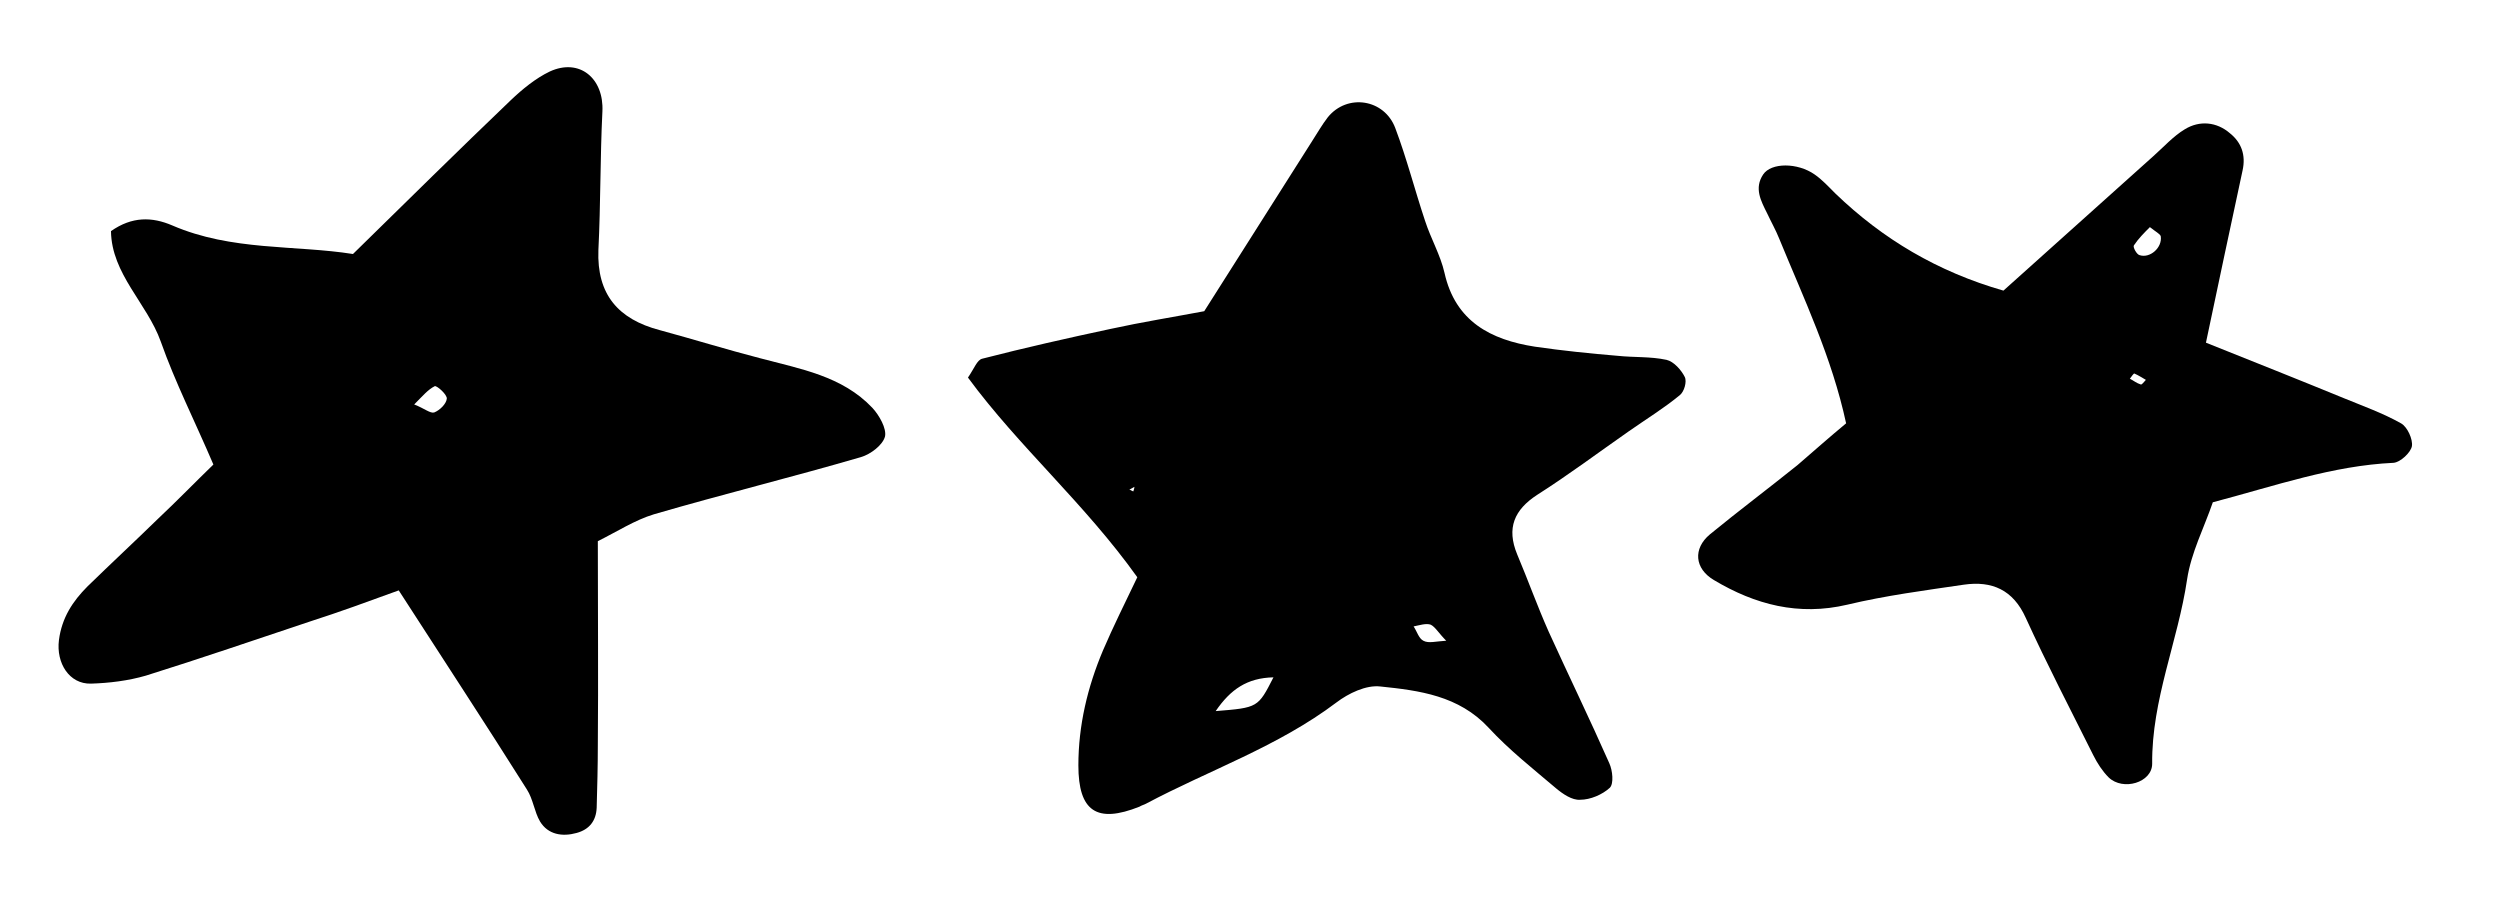
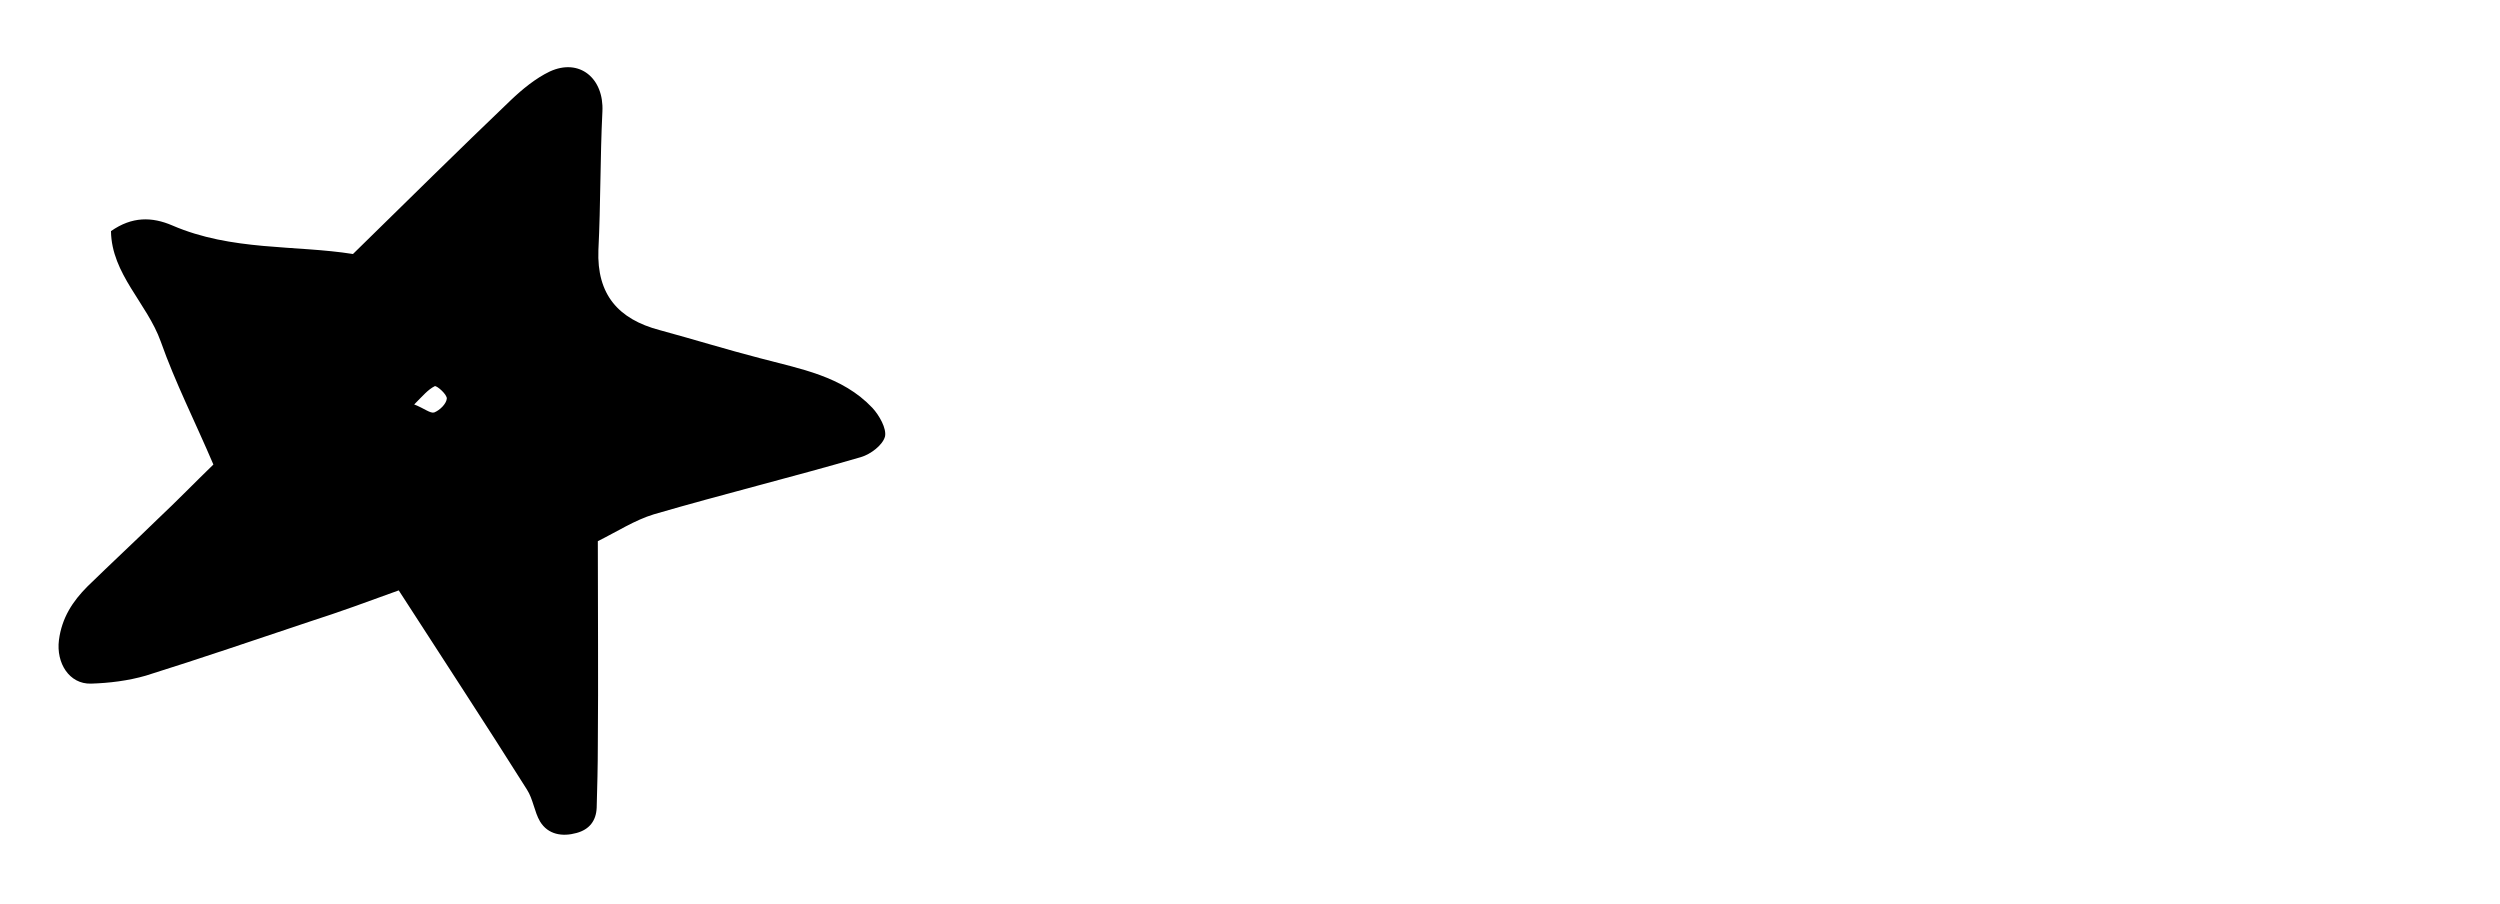
<svg xmlns="http://www.w3.org/2000/svg" version="1.1" id="Ebene_1" x="0px" y="0px" viewBox="0 0 437 158" style="enable-background:new 0 0 437 158;" xml:space="preserve">
  <style type="text/css">
	.st0{fill:#FFFFFF;}
	.st1{fill:none;}
	.st2{fill:#1D1D1B;}
</style>
  <path d="M37.3,81.2c-3.2-7.5-6.7-14.4-9.2-21.5c-2.4-6.7-8.6-11.8-8.7-19.3c3.7-2.6,7.2-2.5,10.7-1c10.4,4.5,21.5,3.4,31.6,5  c9.6-9.4,18.5-18.2,27.6-26.9c2-1.9,4.3-3.8,6.8-5c5.2-2.4,9.5,1.2,9.2,7c-0.4,8.1-0.3,16.2-0.7,24.2c-0.3,7.8,3.5,12.1,10.7,14  c5.9,1.6,11.7,3.4,17.5,4.9c7.1,1.9,14.4,3.1,19.7,8.7c1.2,1.3,2.5,3.6,2.2,5c-0.4,1.5-2.5,3.1-4.2,3.6c-12,3.5-24.2,6.5-36.2,10  c-3.3,1-6.4,3-9.8,4.7c0,12.3,0.1,24,0,35.7c0,3.6-0.1,7.3-0.2,10.9c-0.1,2.3-1.3,3.8-3.5,4.4c-2.5,0.7-5,0.3-6.4-2  c-1-1.7-1.2-3.9-2.3-5.6c-7.3-11.6-14.8-23-22.4-34.8c-5.5,2-10.4,3.8-15.4,5.4c-9.6,3.2-19.2,6.5-28.8,9.5  c-3.1,0.9-6.4,1.3-9.6,1.4c-3.8,0.1-6.1-3.6-5.6-7.6c0.5-3.9,2.4-6.8,5-9.4c4.1-4,8.2-7.8,12.3-11.8C30.9,87.6,34,84.4,37.3,81.2z   M72.4,70.7c1.8,0.7,2.8,1.6,3.5,1.4c1-0.4,2.1-1.5,2.2-2.4c0.1-0.7-1.7-2.3-2.1-2.2C74.8,68.1,73.9,69.2,72.4,70.7z" />
-   <path d="M198.8,100.9C189.6,88,178.1,78.1,169.2,66c1.1-1.6,1.6-3.1,2.5-3.3c7.4-1.9,14.9-3.6,22.4-5.2c5.5-1.2,11.1-2.1,16.4-3.1  c6.4-10.1,12.7-20,18.9-29.8c0.9-1.4,1.7-2.8,2.7-4.1c3.4-4.2,9.9-3.2,11.8,1.9c2,5.3,3.4,10.8,5.2,16.2c1,3.1,2.7,6,3.4,9.1  c1.9,8.5,8.1,11.7,15.8,12.9c4.8,0.7,9.7,1.2,14.5,1.6c2.8,0.3,5.7,0.1,8.5,0.7c1.3,0.3,2.6,1.8,3.2,3c0.4,0.8-0.1,2.6-0.9,3.2  c-2.8,2.3-5.9,4.2-8.9,6.3c-5.3,3.7-10.5,7.6-16,11.1c-4,2.6-5.4,5.8-3.5,10.4c1.9,4.5,3.5,9,5.5,13.5c3.5,7.7,7.2,15.3,10.6,23  c0.6,1.3,0.8,3.6,0.1,4.3c-1.3,1.2-3.4,2.1-5.2,2.1c-1.4,0.1-3-1-4.2-2c-4-3.4-8.2-6.7-11.8-10.6c-5.2-5.6-12.1-6.5-18.9-7.2  c-2.5-0.3-5.6,1.2-7.7,2.8c-10.2,7.7-22.2,11.8-33.3,17.7c-0.4,0.2-0.8,0.3-1.1,0.5c-7.5,3-10.7,0.8-10.7-7.2c0-7,1.6-13.7,4.3-20.1  C194.6,109.5,196.6,105.5,198.8,100.9z M212.5,124.3c7.4-0.6,7.4-0.6,10.1-5.9C218,118.5,215.1,120.5,212.5,124.3z M252.8,112  c-1.3-1.3-1.9-2.4-2.7-2.8c-0.8-0.3-2,0.1-3,0.3c0.6,0.9,0.9,2.1,1.7,2.5C249.7,112.5,251,112.1,252.8,112z M198.1,85.9  c0.1-0.3,0.2-0.6,0.2-0.8c-0.3,0.2-0.6,0.3-0.9,0.5C197.6,85.6,197.8,85.8,198.1,85.9z" />
-   <path d="M322.7,74c-2.5-11.6-7.4-21.8-11.7-32.3c-0.6-1.5-1.4-2.9-2.1-4.4c-1.1-2.2-2.3-4.4-0.7-6.8c1.4-2.1,6-2.1,9,0  c1.3,0.9,2.4,2.1,3.6,3.3c8.3,8,17.9,13.7,29.4,17c8.8-7.9,17.5-15.7,26.2-23.5c1.8-1.6,3.5-3.5,5.5-4.7c2.6-1.6,5.6-1.3,7.9,0.7  c2,1.6,2.8,3.8,2.2,6.5c-2.1,9.8-4.2,19.6-6.4,30.1c8.5,3.4,16.3,6.5,24.1,9.7c3.4,1.4,6.8,2.6,10,4.4c1.1,0.6,2.1,2.8,1.9,4  c-0.2,1.1-2,2.8-3.2,2.9c-10.7,0.5-20.6,4-31.6,6.9c-1.5,4.4-3.8,8.8-4.5,13.5c-1.6,10.8-6.2,21-6.1,32.2c0,3.3-5.1,4.8-7.6,2.4  c-1.1-1.1-2-2.5-2.7-3.9c-4-8-8.1-15.9-11.8-24c-2.2-4.9-5.9-6.5-10.8-5.8c-6.8,1-13.7,1.9-20.4,3.5c-8.5,2-16.1,0-23.3-4.3  c-3.4-2-3.7-5.5-0.7-8c5-4.1,10.2-8,15.3-12.1C317.1,78.8,319.8,76.4,322.7,74z M375.8,39.7c-1,1-2,2-2.8,3.2  c-0.2,0.3,0.5,1.6,1,1.7c1.8,0.6,4-1.3,3.7-3.3C377.6,40.9,376.8,40.5,375.8,39.7z M372.3,66.2c0.6,0.3,1.2,0.8,1.9,1  c0.2,0.1,0.6-0.5,0.9-0.8c-0.7-0.4-1.3-0.8-2-1.1C373,65.2,372.6,65.8,372.3,66.2z" />
</svg>